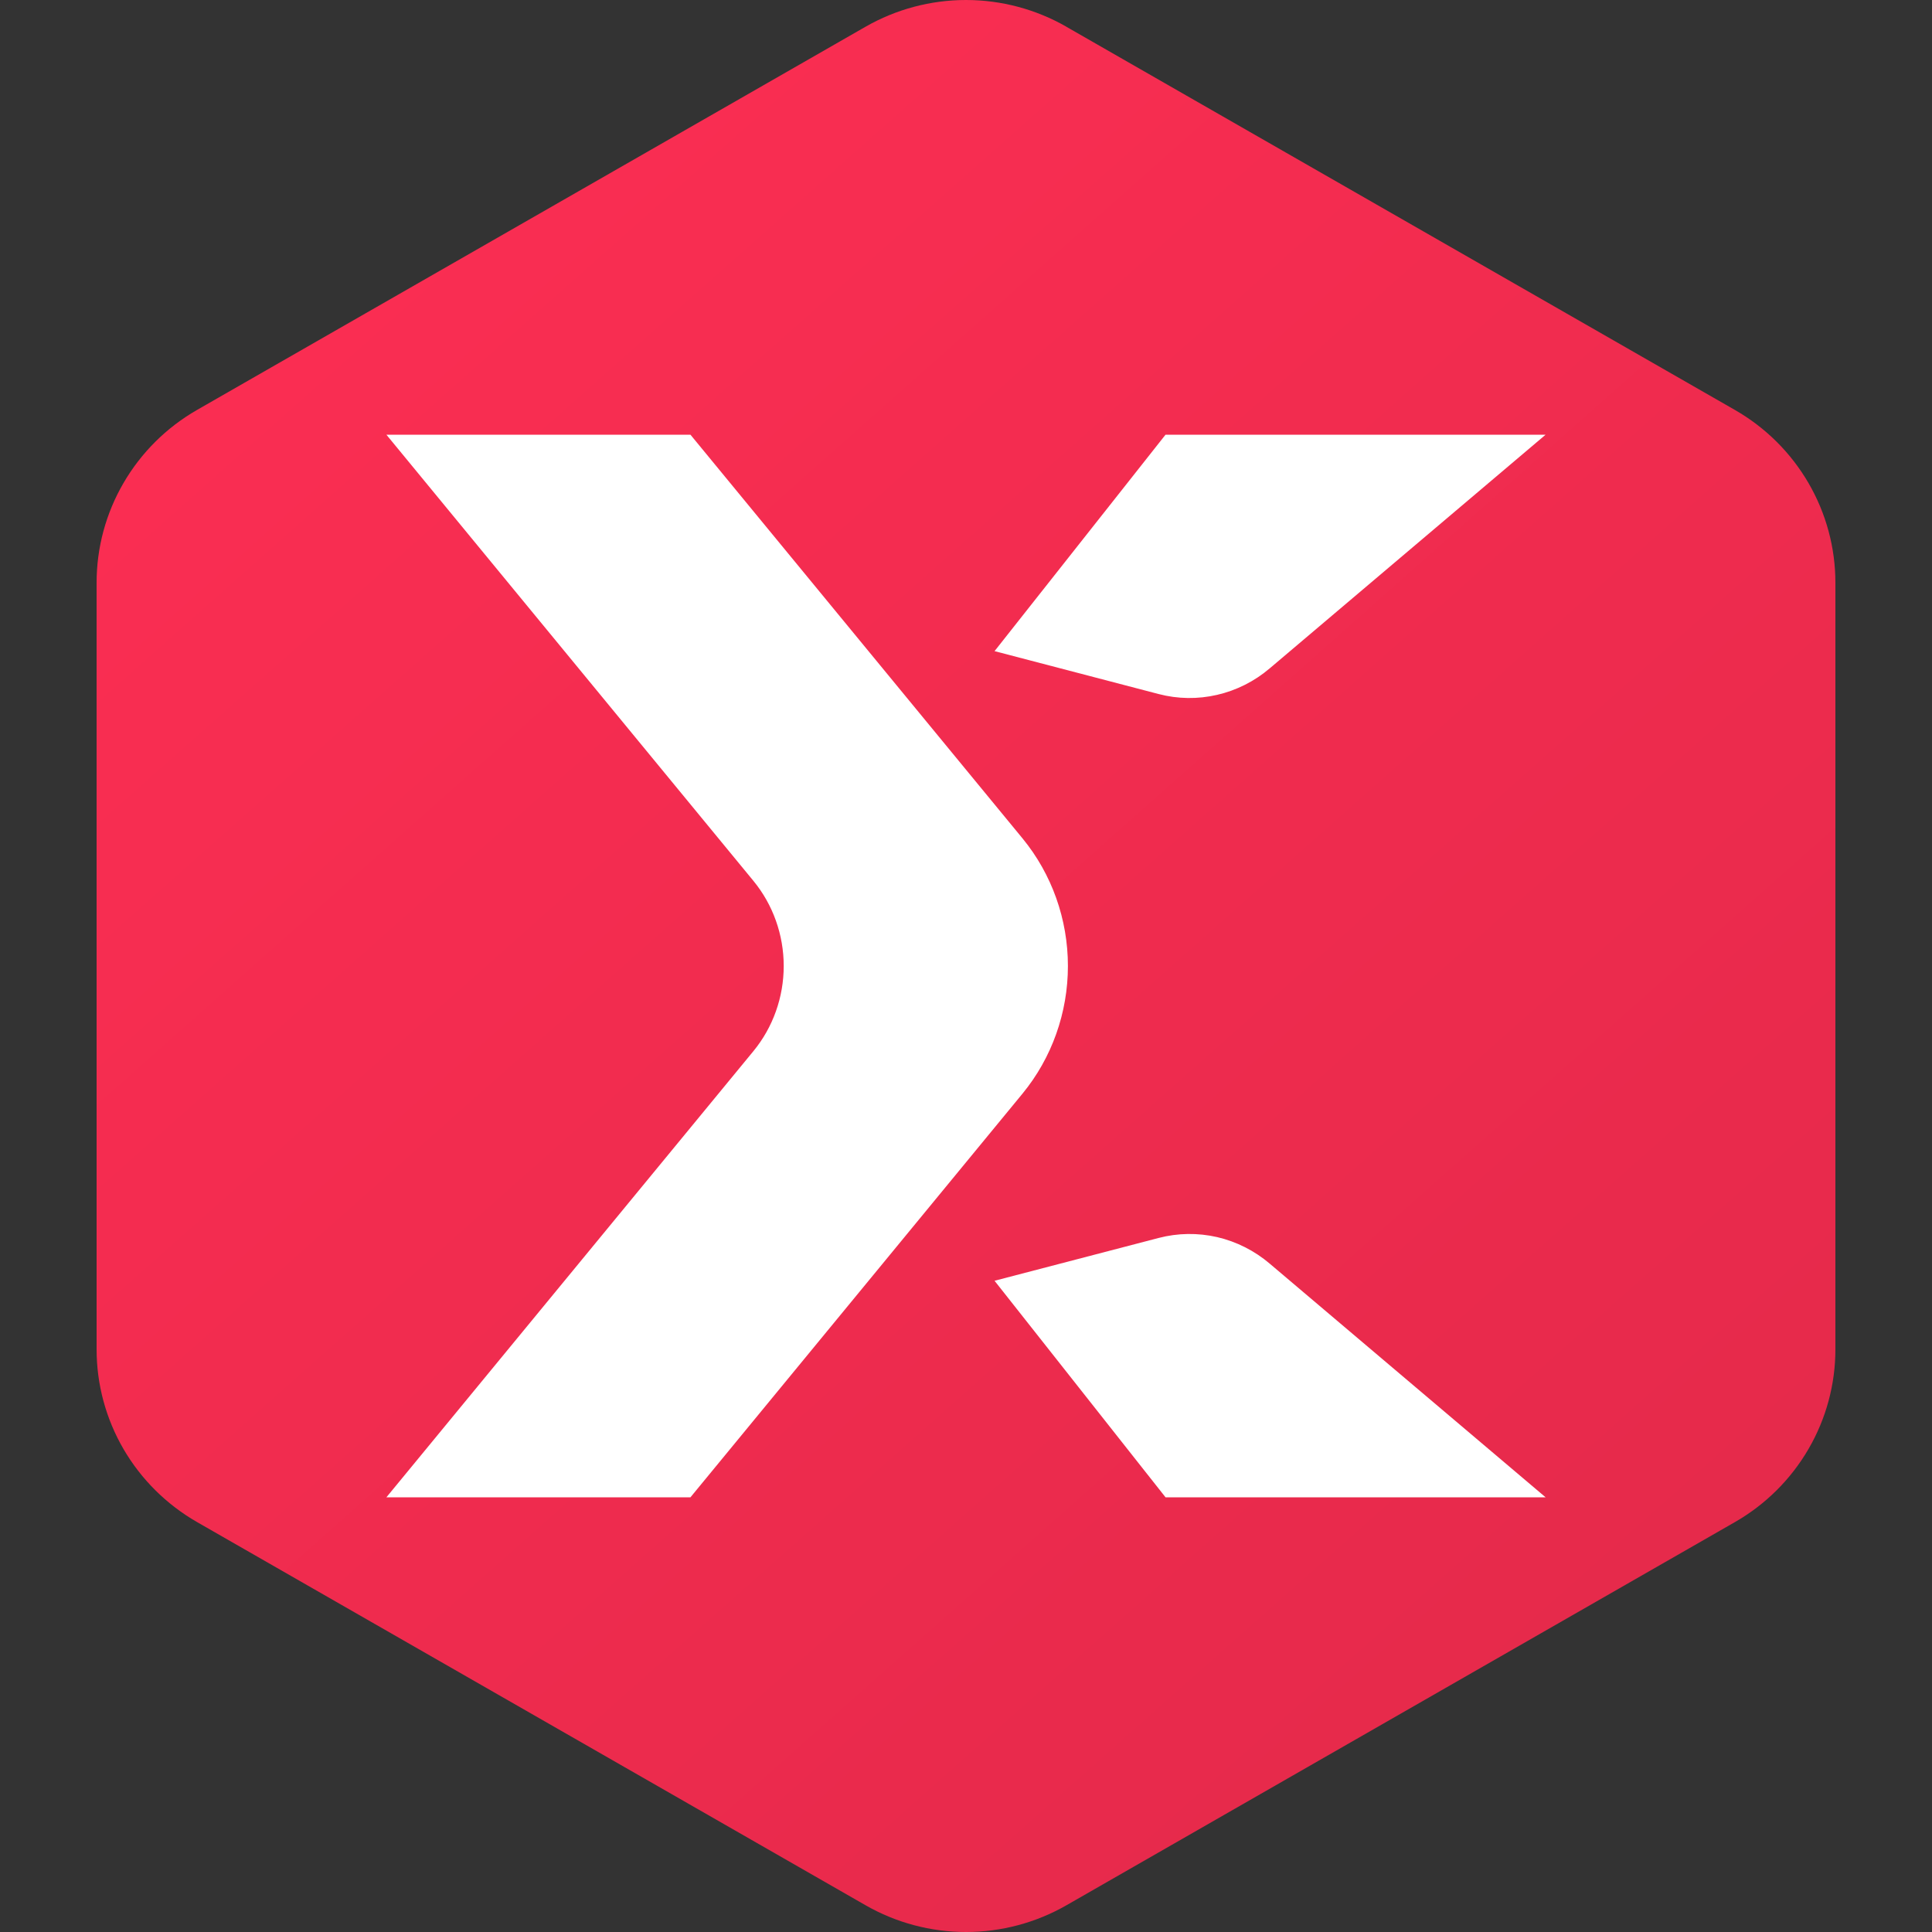
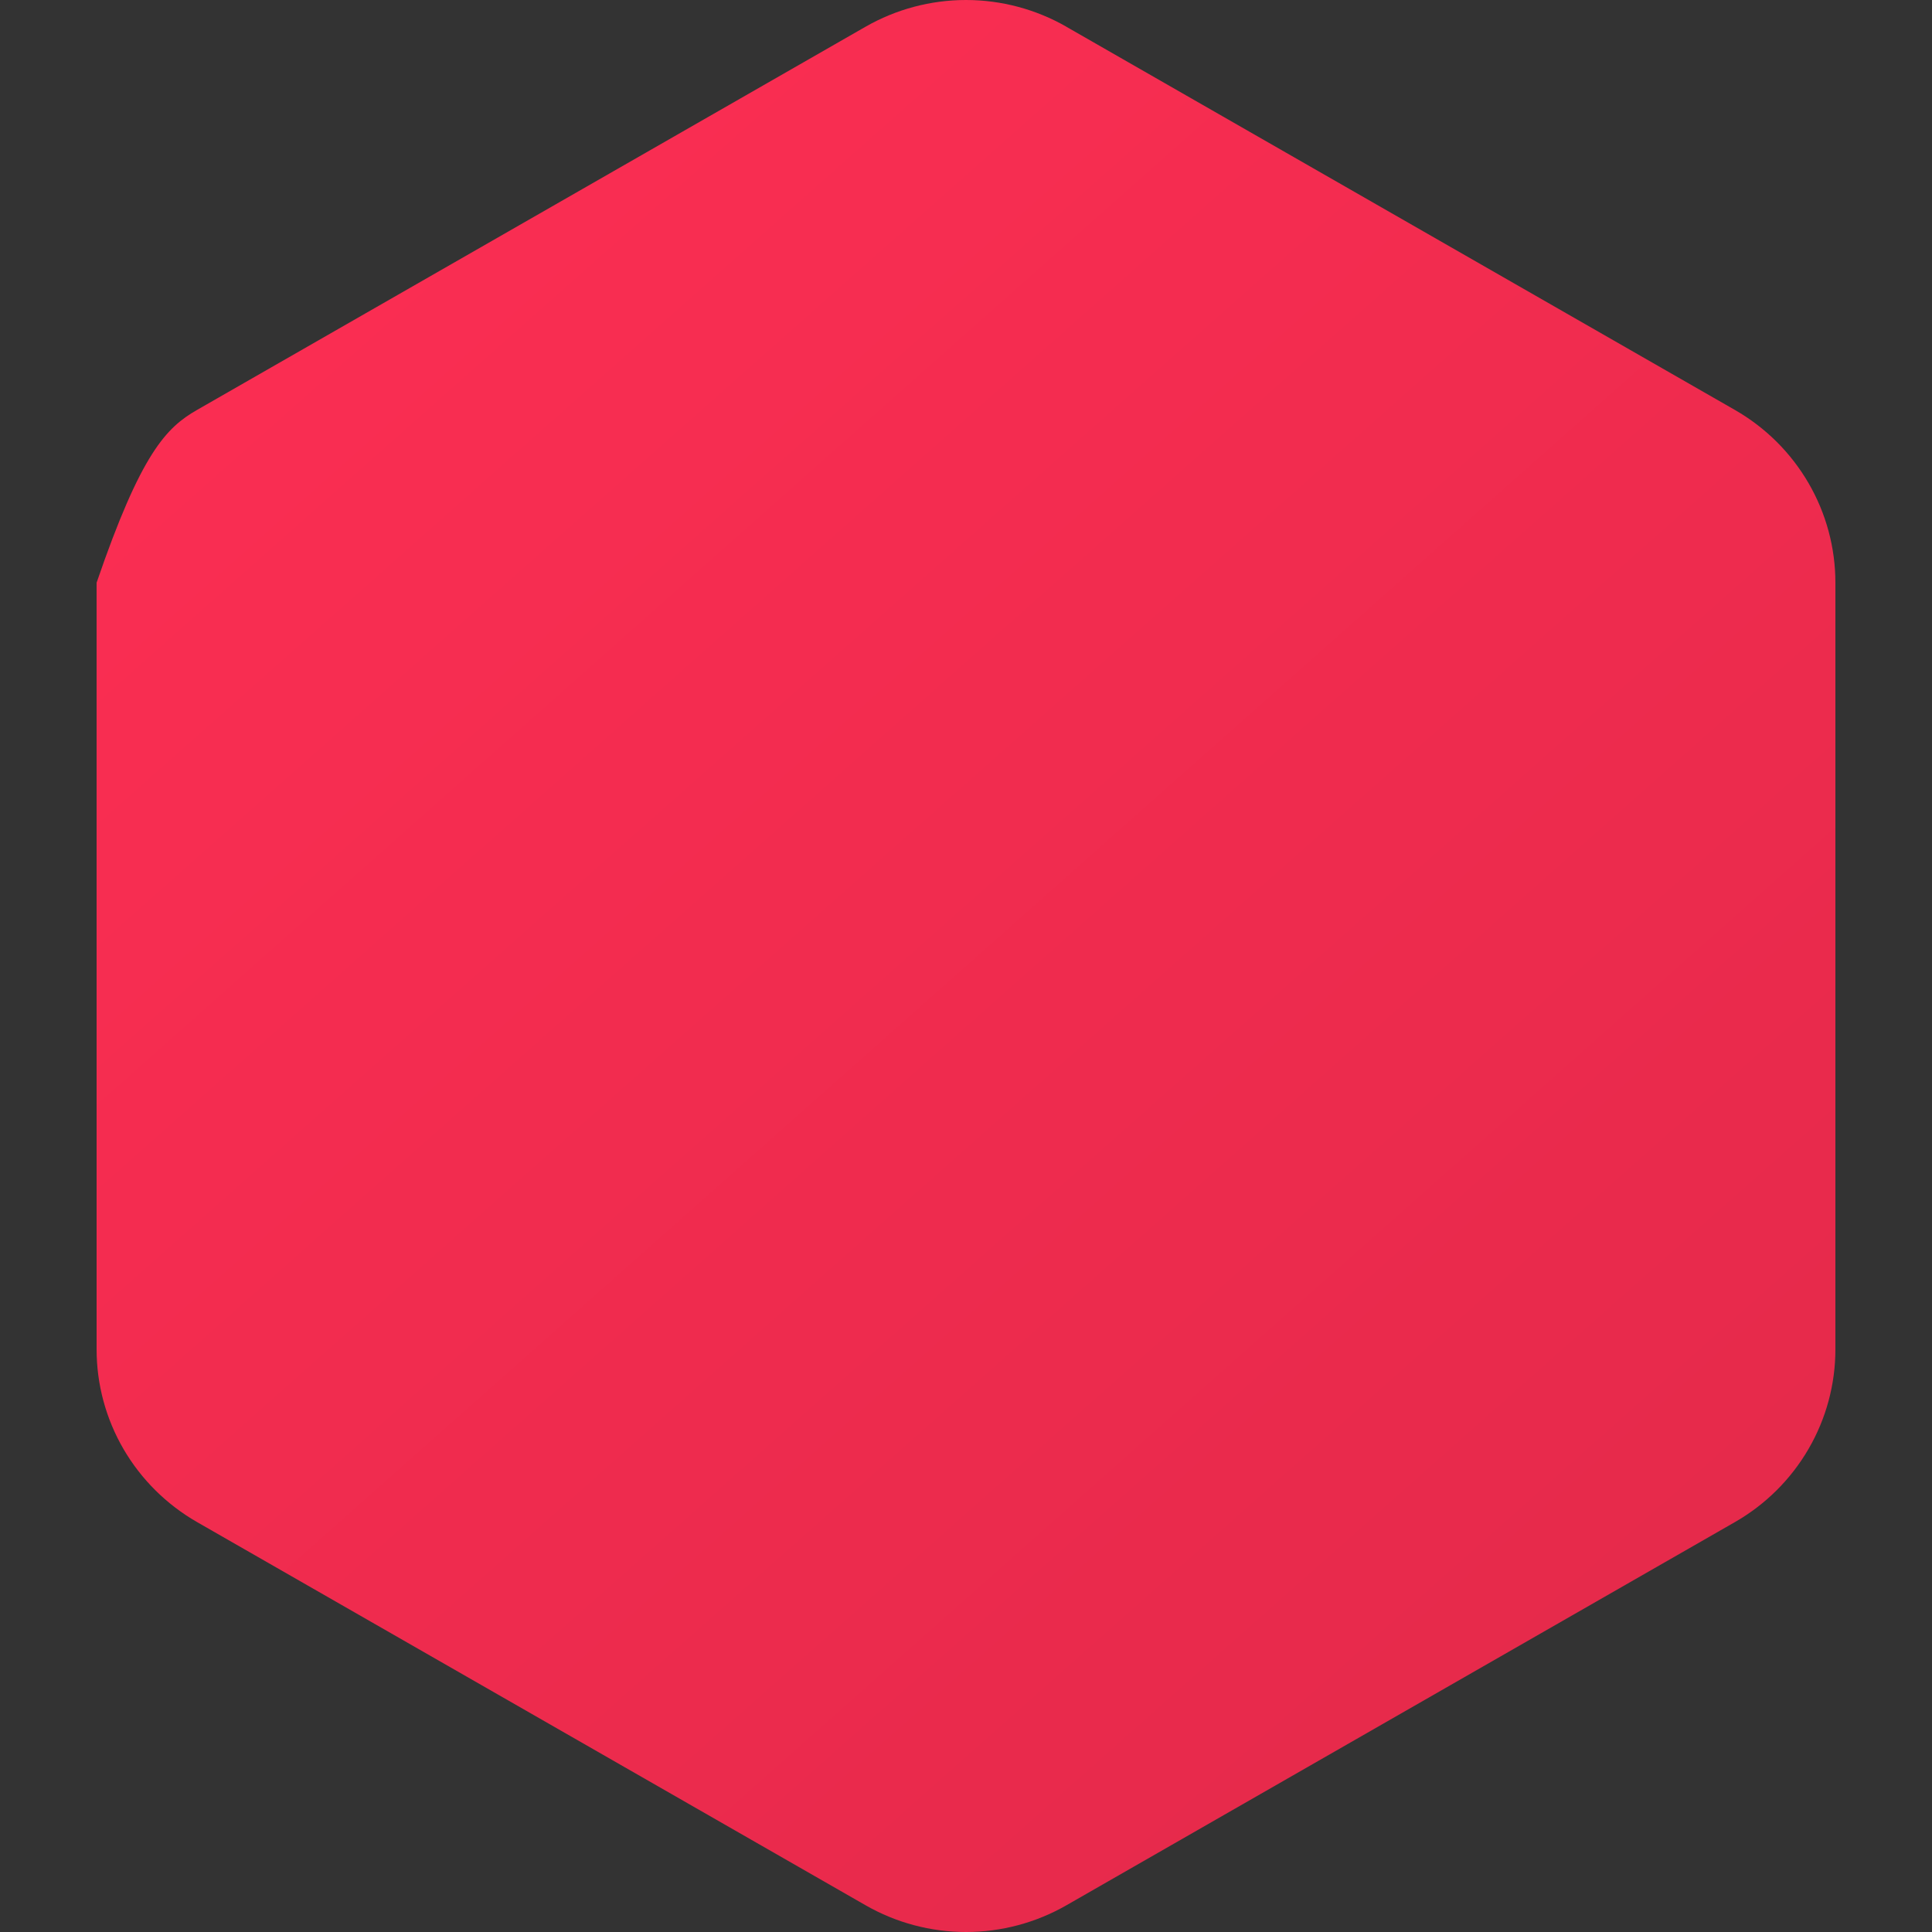
<svg xmlns="http://www.w3.org/2000/svg" width="40" height="40" viewBox="0 0 40 40" fill="none">
  <rect x="0" y="0" width="40" height="40" fill="#333333" stroke="none" />
  <g clip-path="url(#clip0_977_13586)">
-     <path fill-rule="evenodd" clip-rule="evenodd" d="M22.078 0.554L35.922 8.489C36.554 8.852 37.078 9.373 37.443 10.001C37.808 10.628 38 11.34 38 12.065V27.936C38 28.661 37.808 29.373 37.443 30C37.078 30.628 36.554 31.149 35.922 31.512L22.079 39.447C21.447 39.809 20.73 40 20 40C19.271 40 18.554 39.809 17.922 39.447L4.078 31.512C3.447 31.149 2.922 30.628 2.557 30.001C2.192 29.373 2 28.662 2 27.937V12.064C2 11.339 2.192 10.627 2.557 10C2.922 9.372 3.446 8.851 4.078 8.488L17.921 0.553C18.553 0.191 19.27 0 20 0C20.729 0 21.446 0.191 22.078 0.553V0.554Z" fill="url(#paint0_linear_977_13586)" />
-     <path fill-rule="evenodd" clip-rule="evenodd" d="M14.295 9L21.171 17.359C21.777 18.097 22.11 19.033 22.11 20C22.11 20.967 21.777 21.903 21.171 22.641L14.295 31H8L15.6 21.761C16.004 21.269 16.226 20.645 16.226 20C16.226 19.355 16.004 18.731 15.6 18.239L8 9H14.295ZM26.289 26.163L32 31H24.131L20.591 26.517L23.987 25.631C24.384 25.527 24.799 25.521 25.2 25.613C25.6 25.706 25.973 25.894 26.289 26.163ZM32 9L26.289 13.837C25.973 14.106 25.599 14.294 25.2 14.386C24.799 14.479 24.384 14.473 23.987 14.369L20.591 13.481L24.131 9H32Z" fill="white" />
+     <path fill-rule="evenodd" clip-rule="evenodd" d="M22.078 0.554L35.922 8.489C36.554 8.852 37.078 9.373 37.443 10.001C37.808 10.628 38 11.34 38 12.065V27.936C38 28.661 37.808 29.373 37.443 30C37.078 30.628 36.554 31.149 35.922 31.512L22.079 39.447C21.447 39.809 20.73 40 20 40C19.271 40 18.554 39.809 17.922 39.447L4.078 31.512C3.447 31.149 2.922 30.628 2.557 30.001C2.192 29.373 2 28.662 2 27.937V12.064C2.922 9.372 3.446 8.851 4.078 8.488L17.921 0.553C18.553 0.191 19.27 0 20 0C20.729 0 21.446 0.191 22.078 0.553V0.554Z" fill="url(#paint0_linear_977_13586)" />
  </g>
  <defs>
    <linearGradient id="paint0_linear_977_13586" x1="5.624" y1="2.10391e-08" x2="38.149" y2="36.652" gradientUnits="userSpaceOnUse">
      <stop stop-color="#FD2E53" />
      <stop offset="1" stop-color="#E3294A" />
    </linearGradient>
    <clipPath id="clip0_977_13586">
      <rect width="40" height="40" fill="white" />
    </clipPath>
  </defs>
</svg>